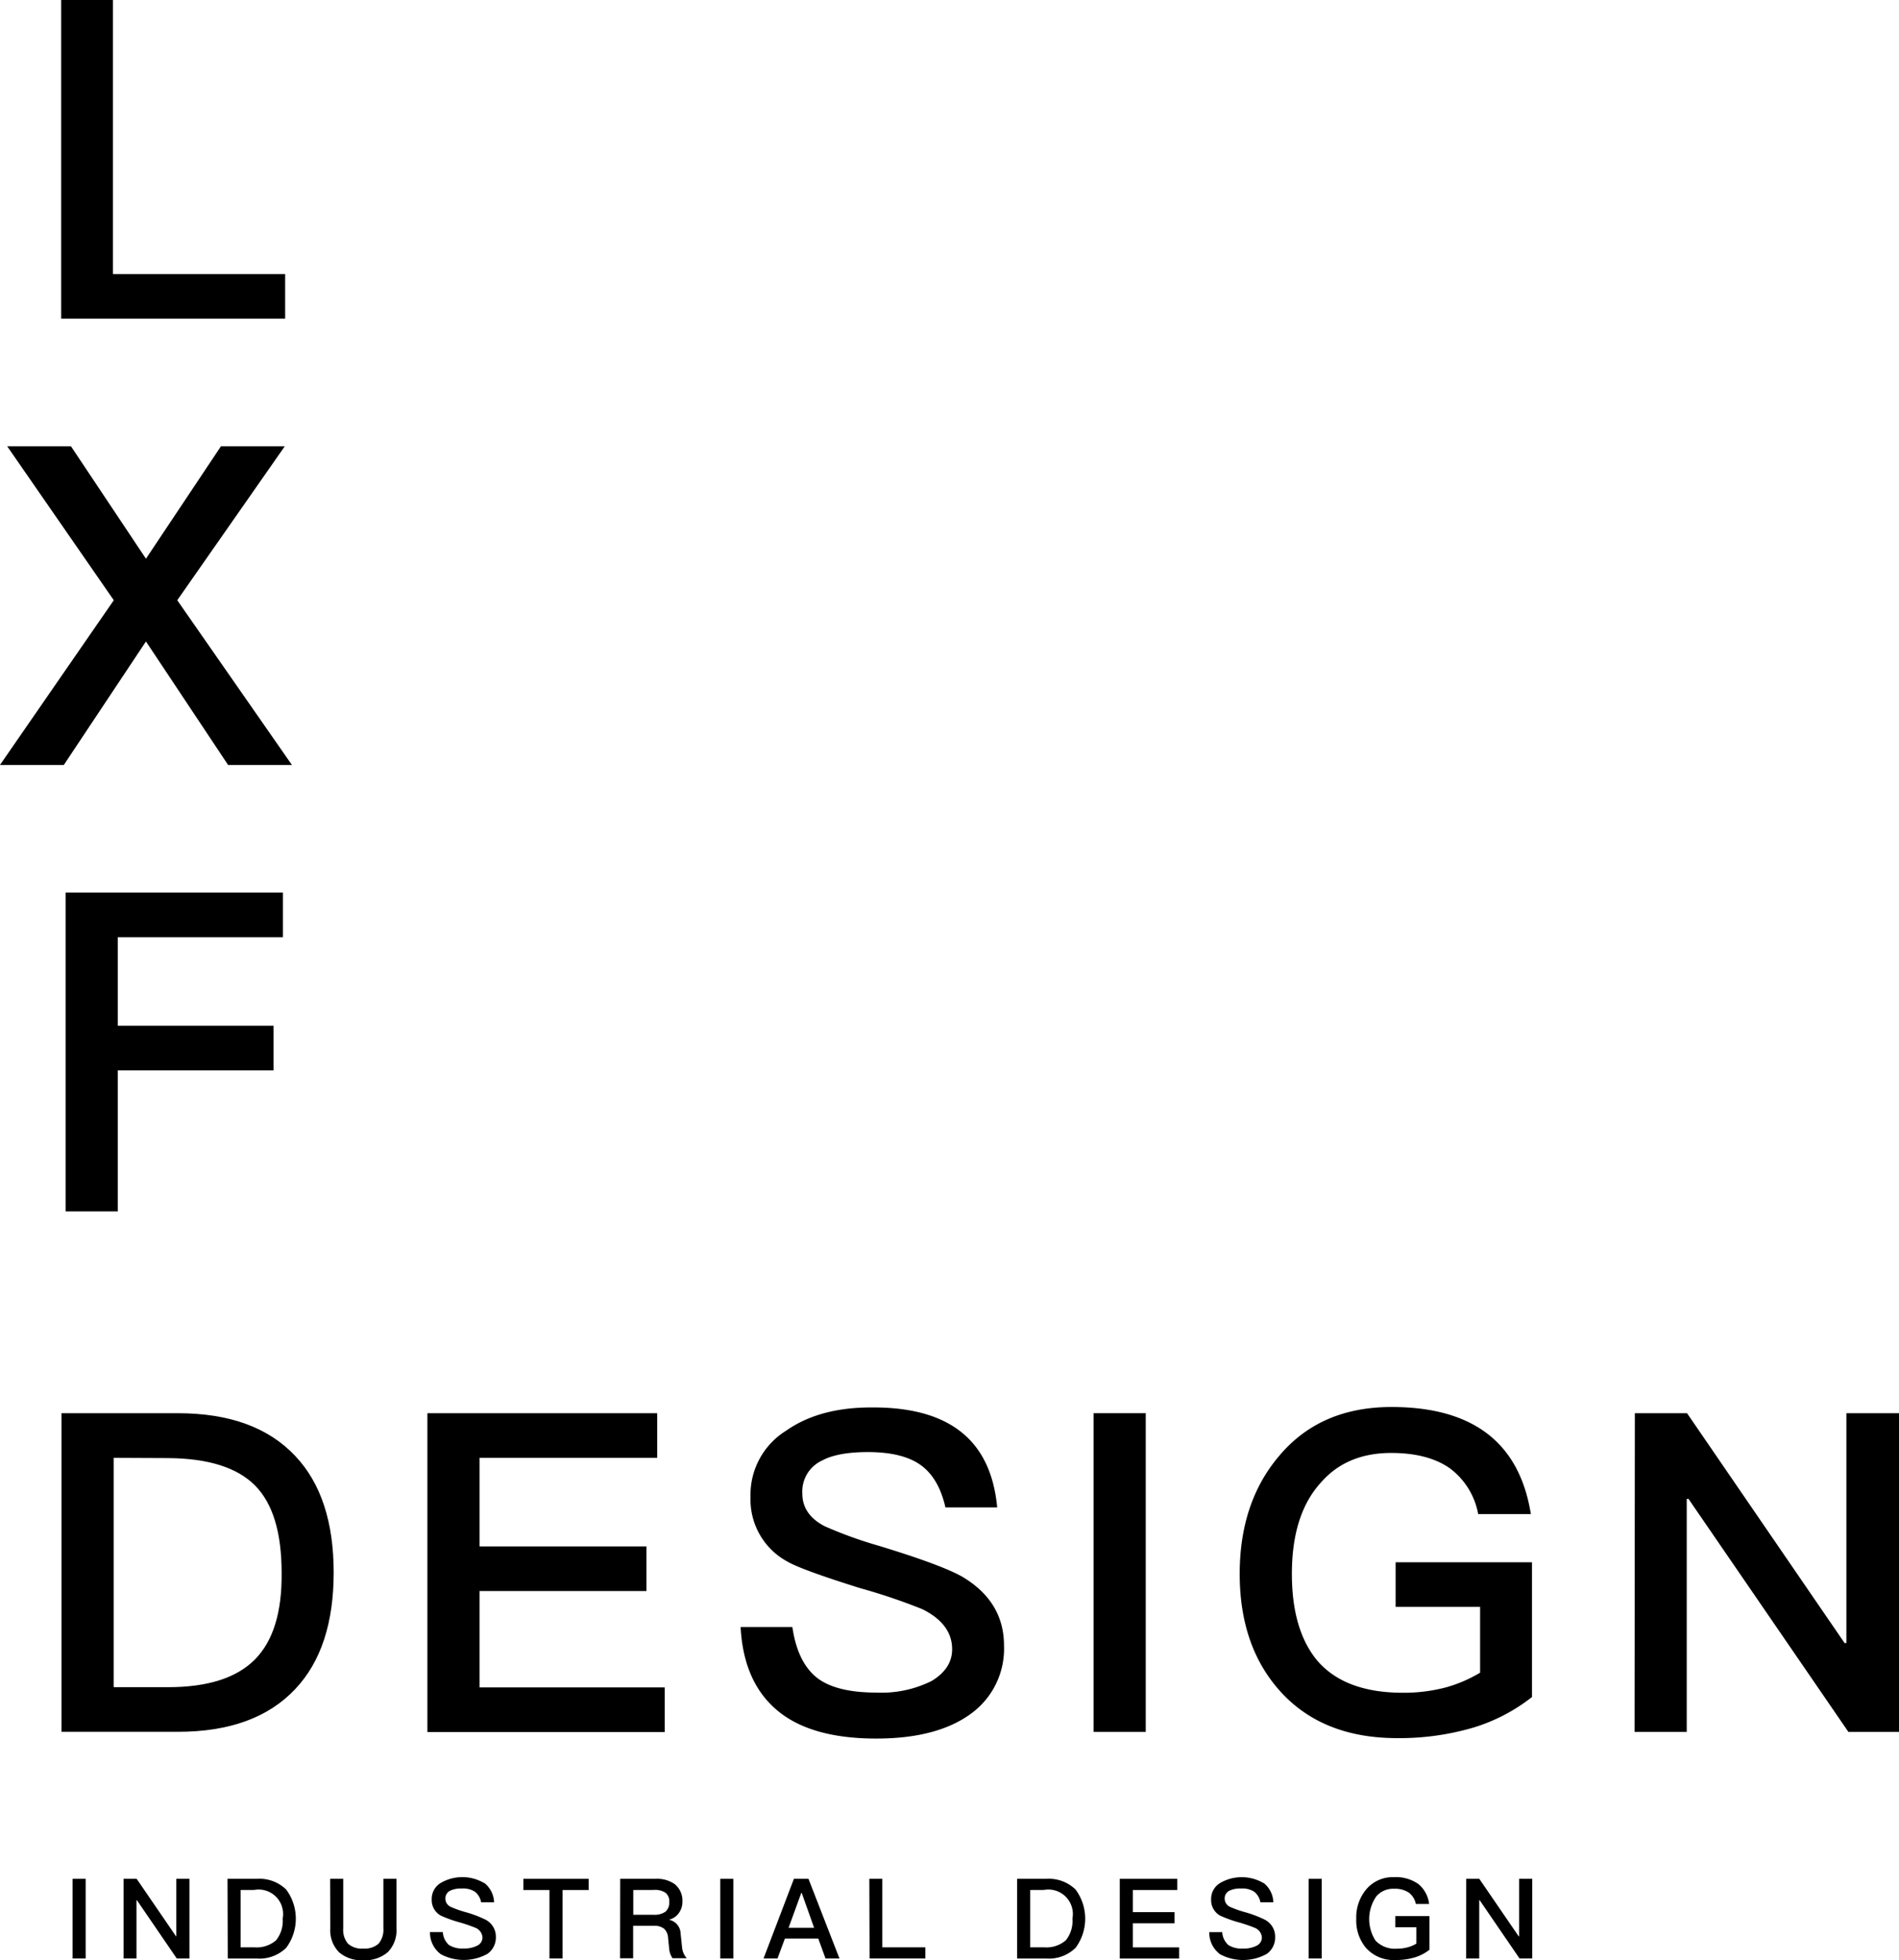
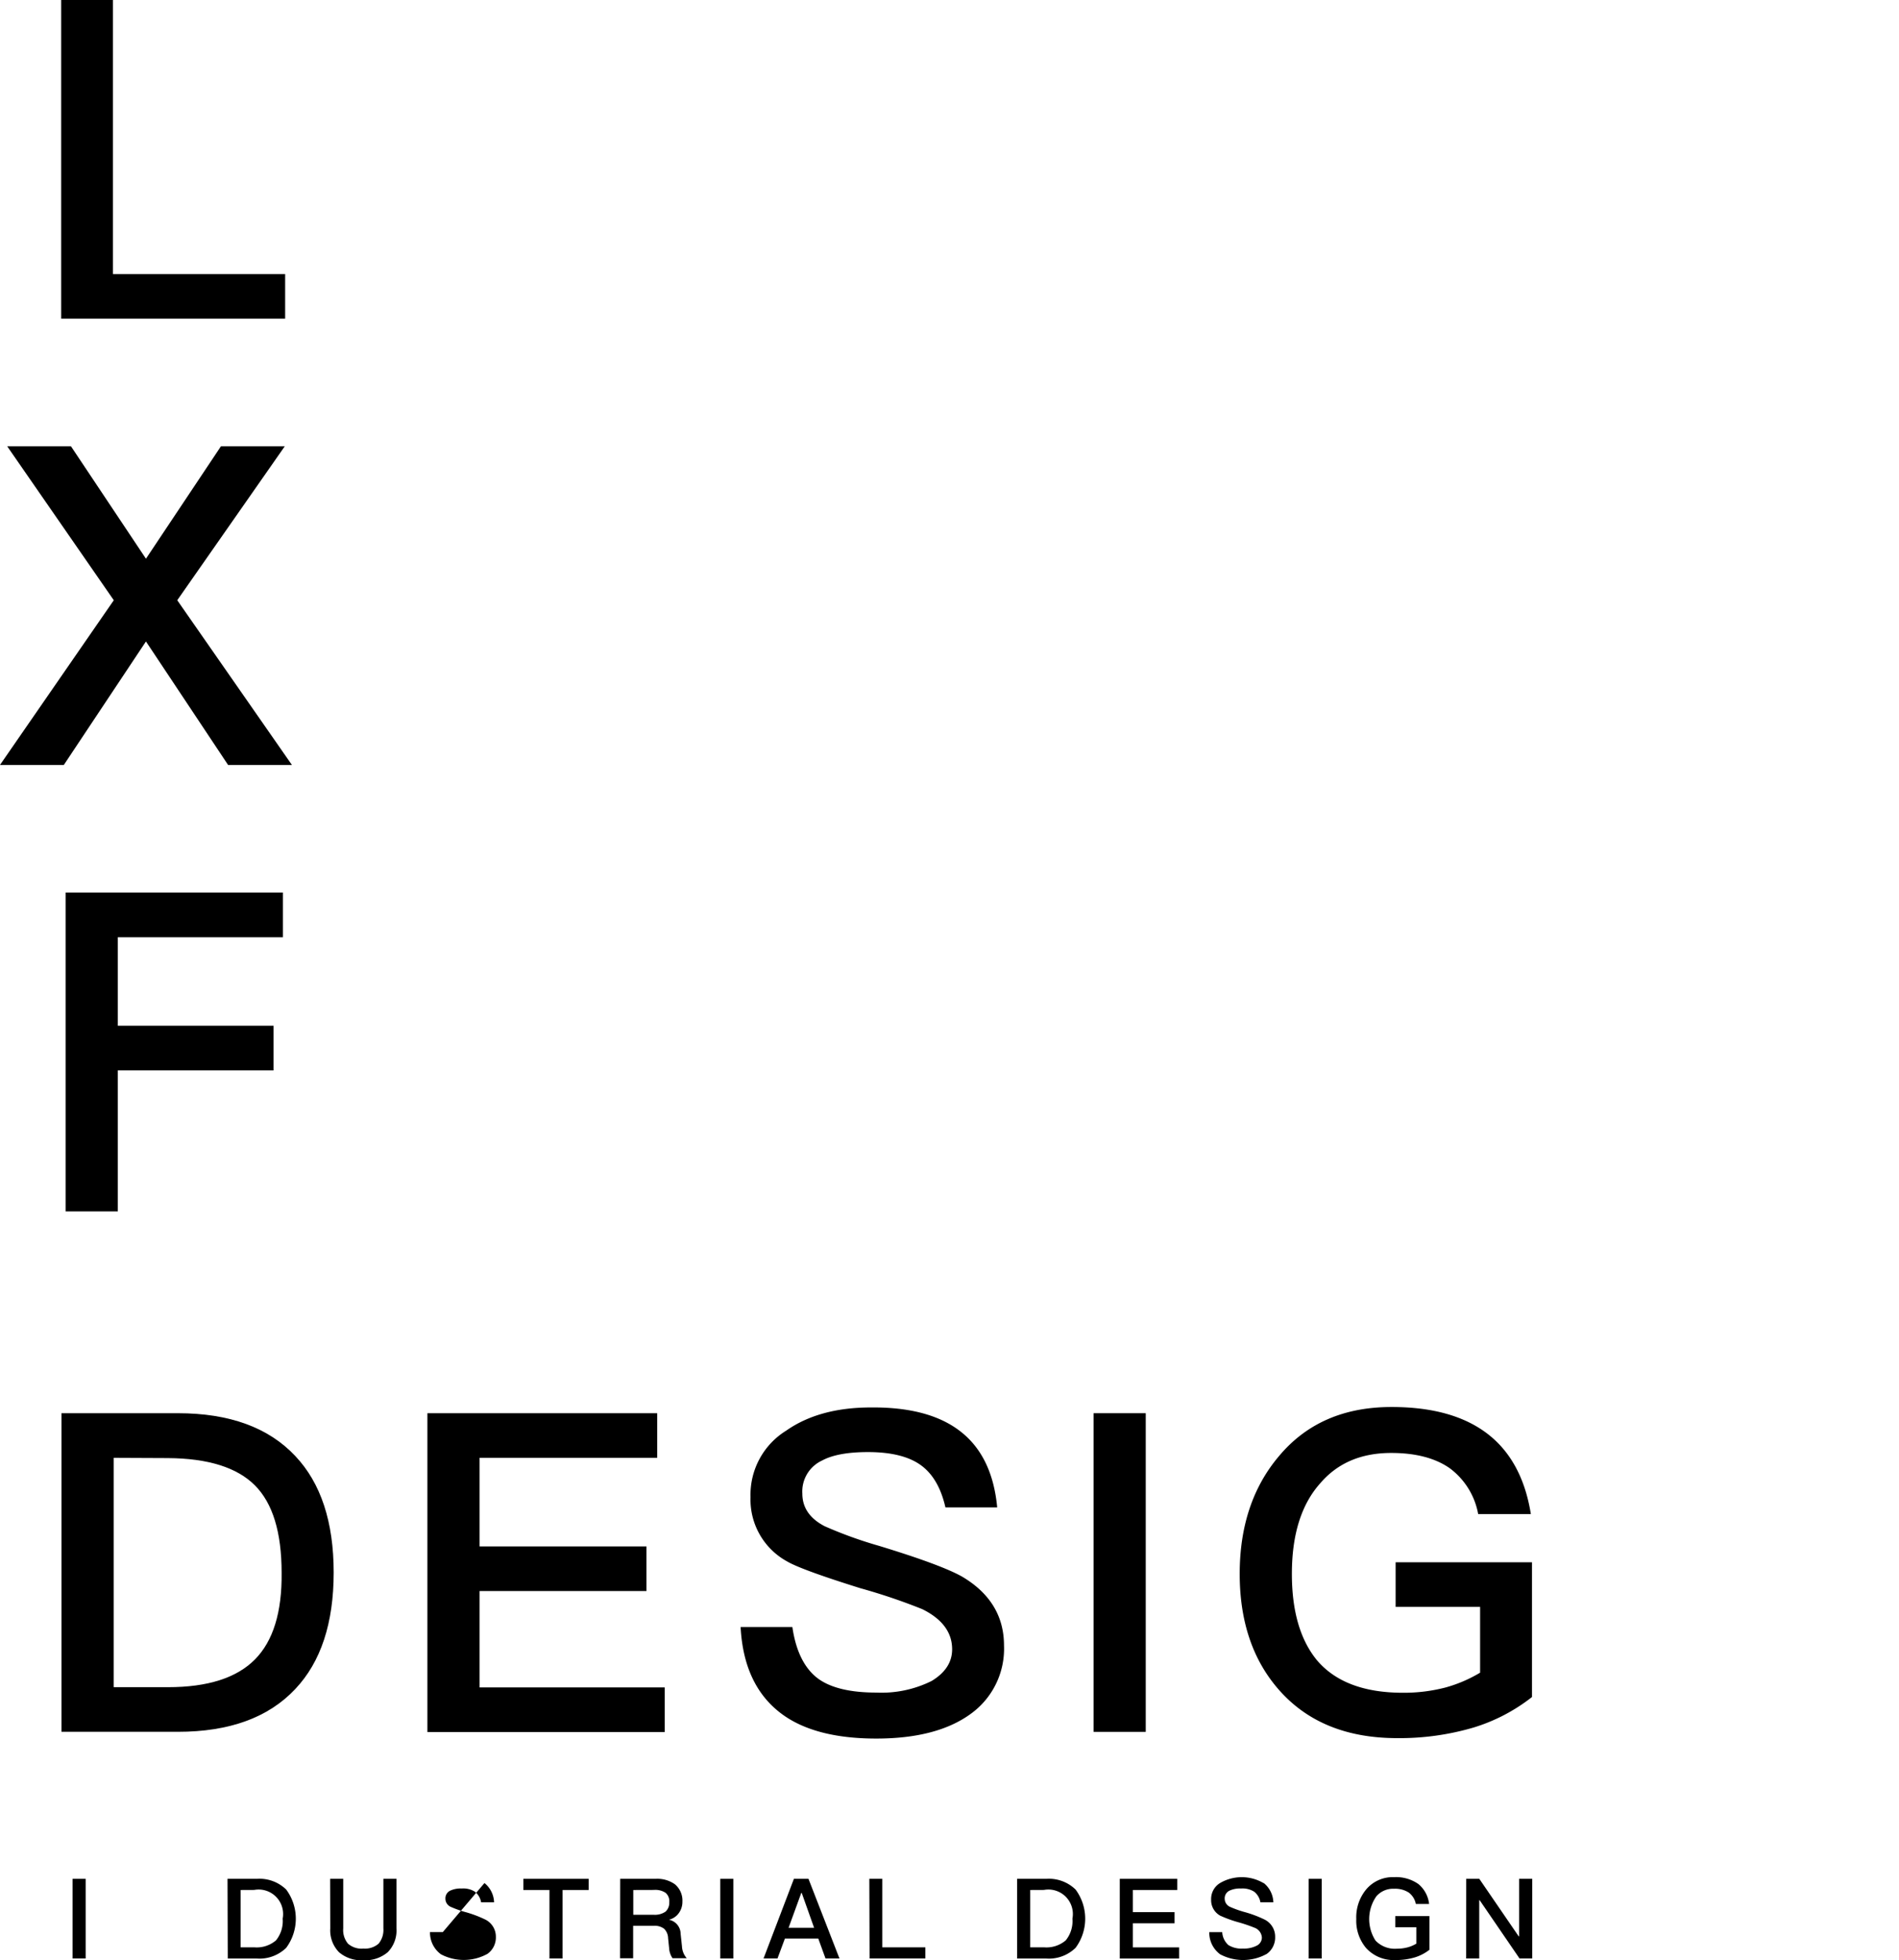
<svg xmlns="http://www.w3.org/2000/svg" viewBox="0 0 306.41 316.22">
  <title>id-name</title>
  <path d="M88.42,54.51h8.35V98.72h27.79v7.2H88.42Z" transform="translate(-78.55 -54.51)" />
  <path d="M79.71,126.51H90l12.1,18.14,12.1-18.14h10.3l-17.35,24.84,18.5,26.57h-10.3L102.1,158,88.85,177.92H78.55l18.36-26.57Z" transform="translate(-78.55 -54.51)" />
  <path d="M89.14,198.51H124.2v7.2H97.56V220h25.13v7.2H97.56v22.75H89.14Z" transform="translate(-78.55 -54.51)" />
  <path d="M88.47,282.51h18.79q12.46,0,18.94,6.91,6.19,6.55,6.19,18.79T126.2,327q-6.48,6.91-18.94,6.91H88.47Zm8.42,7.2v37h8.78q9.57,0,14-4.46t4.32-14q0-9.79-4.32-14.11t-14-4.39Z" transform="translate(-78.55 -54.51)" />
  <path d="M147.51,282.51h37.08v7.2H155.93V304h26.93v7.2H155.93v15.55h29.88v7.2h-38.3Z" transform="translate(-78.55 -54.51)" />
  <path d="M233.26,285.25q5.4,4,6.19,12.46H231.1q-1.08-4.75-4-6.84t-8.5-2.09q-4.9,0-7.42,1.37a5.5,5.5,0,0,0-3.17,5.33q0,3.39,3.6,5.26a67.63,67.63,0,0,0,8.78,3.17q10.15,3.1,13.46,5,6.7,4,6.7,11.09A12.93,12.93,0,0,1,235.2,331q-5.47,4-15.26,4-9.5,0-14.83-3.67-6.55-4.54-7.06-14.33h8.35q.86,5.9,4.18,8.35,3.09,2.23,9.36,2.23a18.14,18.14,0,0,0,8.93-1.87q3.31-2,3.31-5.11,0-4.1-4.82-6.48a94.89,94.89,0,0,0-10-3.38q-9.58-3-11.81-4.32a11.36,11.36,0,0,1-5.9-10.37,12.15,12.15,0,0,1,5.76-10.73q5.33-3.74,13.68-3.74Q228.22,281.5,233.26,285.25Z" transform="translate(-78.55 -54.51)" />
  <path d="M255,282.51h8.42v51.41H255Z" transform="translate(-78.55 -54.51)" />
  <path d="M318.65,285.9q5.54,4.32,6.91,12.89h-8.5a11.84,11.84,0,0,0-4.61-7.42q-3.53-2.45-9.43-2.45-7.27,0-11.45,4.9Q287,298.93,287,308.43q0,9.07,4.1,14,4.46,5.18,13.82,5.18a26.72,26.72,0,0,0,6.91-.86,22.44,22.44,0,0,0,5.54-2.38V313.76H303.74v-7.2h22V328.3a28.92,28.92,0,0,1-9.36,4.9A42.26,42.26,0,0,1,304,334.93q-12.24,0-19.08-7.78-6.34-7.2-6.34-18.72t6.34-19q6.62-7.92,18.14-7.92Q313,281.5,318.65,285.9Z" transform="translate(-78.55 -54.51)" />
-   <path d="M342.34,282.51h8.42l25.42,37.08h.29V282.51H385v51.41h-8.21L351,296.34h-.29v37.58h-8.42Z" transform="translate(-78.55 -54.51)" />
  <path d="M90.26,357.63h2.11v12.85H90.26Z" transform="translate(-78.55 -54.51)" />
-   <path d="M98.49,357.63h2.11l6.35,9.27H107v-9.27h2.12v12.85h-2.05l-6.43-9.4h-.07v9.4H98.49Z" transform="translate(-78.55 -54.51)" />
  <path d="M115.26,357.63H120a6.18,6.18,0,0,1,4.73,1.73,7.9,7.9,0,0,1,0,9.4,6.18,6.18,0,0,1-4.73,1.73h-4.7Zm2.11,1.8v9.25h2.2a4.79,4.79,0,0,0,3.51-1.12,4.94,4.94,0,0,0,1.08-3.51,3.95,3.95,0,0,0-4.59-4.63Z" transform="translate(-78.55 -54.51)" />
  <path d="M131.82,357.63h2.11v8a3.41,3.41,0,0,0,.77,2.46,3.28,3.28,0,0,0,2.47.79,3.36,3.36,0,0,0,2.47-.79,3.49,3.49,0,0,0,.77-2.46v-8h2.11v8a5,5,0,0,1-1.4,3.83,5.59,5.59,0,0,1-3.94,1.3,5.53,5.53,0,0,1-3.92-1.28,5.06,5.06,0,0,1-1.42-3.85Z" transform="translate(-78.55 -54.51)" />
-   <path d="M156.72,358.31a4.15,4.15,0,0,1,1.55,3.11h-2.09a2.77,2.77,0,0,0-1-1.71,3.5,3.5,0,0,0-2.12-.52,4,4,0,0,0-1.85.34,1.37,1.37,0,0,0-.79,1.33,1.44,1.44,0,0,0,.9,1.31,17,17,0,0,0,2.2.79,18.48,18.48,0,0,1,3.37,1.26,3.07,3.07,0,0,1,1.67,2.77,3.23,3.23,0,0,1-1.35,2.74,7.9,7.9,0,0,1-7.52.07,4.34,4.34,0,0,1-1.76-3.58H150a3,3,0,0,0,1,2.09,4,4,0,0,0,2.34.56,4.53,4.53,0,0,0,2.23-.47,1.48,1.48,0,0,0,.83-1.28,1.81,1.81,0,0,0-1.21-1.62,23.84,23.84,0,0,0-2.5-.85,20,20,0,0,1-3-1.08,2.84,2.84,0,0,1-1.48-2.59,3,3,0,0,1,1.44-2.68,6.94,6.94,0,0,1,7,0Z" transform="translate(-78.55 -54.51)" />
+   <path d="M156.72,358.31a4.15,4.15,0,0,1,1.55,3.11h-2.09a2.77,2.77,0,0,0-1-1.71,3.5,3.5,0,0,0-2.12-.52,4,4,0,0,0-1.85.34,1.37,1.37,0,0,0-.79,1.33,1.44,1.44,0,0,0,.9,1.31,17,17,0,0,0,2.2.79,18.48,18.48,0,0,1,3.37,1.26,3.07,3.07,0,0,1,1.67,2.77,3.23,3.23,0,0,1-1.35,2.74,7.9,7.9,0,0,1-7.52.07,4.34,4.34,0,0,1-1.76-3.58H150Z" transform="translate(-78.55 -54.51)" />
  <path d="M163,357.63h10.53v1.8h-4.21v11.05h-2.11V359.43H163Z" transform="translate(-78.55 -54.51)" />
  <path d="M178.62,357.63h5.72a4.9,4.9,0,0,1,3.11.88,3.43,3.43,0,0,1,1.21,2.81,3.08,3.08,0,0,1-.54,1.78,2.75,2.75,0,0,1-1.64,1.13v0a2.33,2.33,0,0,1,1.89,2.25l.22,2.07a3.11,3.11,0,0,0,.77,1.89h-2.29a3.21,3.21,0,0,1-.56-1.67l-.16-1.58a2.17,2.17,0,0,0-.65-1.51,2.48,2.48,0,0,0-1.66-.47h-3.33v5.24h-2.11Zm2.11,1.8v4h3.33a3,3,0,0,0,1.89-.52,1.94,1.94,0,0,0,.59-1.51,1.78,1.78,0,0,0-.59-1.51,3,3,0,0,0-1.89-.47Z" transform="translate(-78.55 -54.51)" />
  <path d="M194.77,357.63h2.11v12.85h-2.11Z" transform="translate(-78.55 -54.51)" />
  <path d="M206.65,357.63H209L214,370.48h-2.25l-1.17-3.22h-5.38L204,370.48h-2.25Zm-.86,7.9h4.12l-2-5.63h-.07Z" transform="translate(-78.55 -54.51)" />
  <path d="M218.82,357.63h2.09v11.05h6.95v1.8h-9Z" transform="translate(-78.55 -54.51)" />
  <path d="M242.67,357.63h4.7a6.18,6.18,0,0,1,4.73,1.73,7.9,7.9,0,0,1,0,9.4,6.18,6.18,0,0,1-4.73,1.73h-4.7Zm2.11,1.8v9.25H247a4.8,4.8,0,0,0,3.51-1.12,4.94,4.94,0,0,0,1.08-3.51,3.95,3.95,0,0,0-4.59-4.63Z" transform="translate(-78.55 -54.51)" />
  <path d="M259.23,357.63h9.27v1.8h-7.16V363h6.73v1.8h-6.73v3.89h7.47v1.8h-9.58Z" transform="translate(-78.55 -54.51)" />
  <path d="M282.46,358.31a4.15,4.15,0,0,1,1.55,3.11h-2.09a2.77,2.77,0,0,0-1-1.71,3.5,3.5,0,0,0-2.12-.52,4,4,0,0,0-1.85.34,1.37,1.37,0,0,0-.79,1.33,1.44,1.44,0,0,0,.9,1.31,17,17,0,0,0,2.2.79,18.48,18.48,0,0,1,3.37,1.26A3.07,3.07,0,0,1,284.3,367a3.24,3.24,0,0,1-1.35,2.74,7.9,7.9,0,0,1-7.52.07,4.34,4.34,0,0,1-1.76-3.58h2.09a3,3,0,0,0,1,2.09,4,4,0,0,0,2.34.56,4.53,4.53,0,0,0,2.23-.47,1.48,1.48,0,0,0,.83-1.28,1.81,1.81,0,0,0-1.21-1.62,23.81,23.81,0,0,0-2.5-.85,20,20,0,0,1-3-1.08,2.84,2.84,0,0,1-1.48-2.59,3,3,0,0,1,1.44-2.68,6.94,6.94,0,0,1,7,0Z" transform="translate(-78.55 -54.51)" />
  <path d="M289.7,357.63h2.11v12.85H289.7Z" transform="translate(-78.55 -54.51)" />
  <path d="M307.41,358.47a4.85,4.85,0,0,1,1.73,3.22H307a3,3,0,0,0-1.15-1.85,4.06,4.06,0,0,0-2.36-.61,3.57,3.57,0,0,0-2.86,1.22,6.41,6.41,0,0,0-.13,7.15,4.32,4.32,0,0,0,3.46,1.3,6.66,6.66,0,0,0,1.73-.22,5.64,5.64,0,0,0,1.39-.59v-2.65h-3.4v-1.8h5.51v5.44a7.25,7.25,0,0,1-2.34,1.22,10.56,10.56,0,0,1-3.11.43,6,6,0,0,1-4.77-1.94,6.83,6.83,0,0,1-1.58-4.68,7.06,7.06,0,0,1,1.58-4.75,5.6,5.6,0,0,1,4.54-2A6.24,6.24,0,0,1,307.41,358.47Z" transform="translate(-78.55 -54.51)" />
  <path d="M315.13,357.63h2.11l6.35,9.27h.07v-9.27h2.12v12.85h-2.05l-6.43-9.4h-.07v9.4h-2.11Z" transform="translate(-78.55 -54.51)" />
</svg>